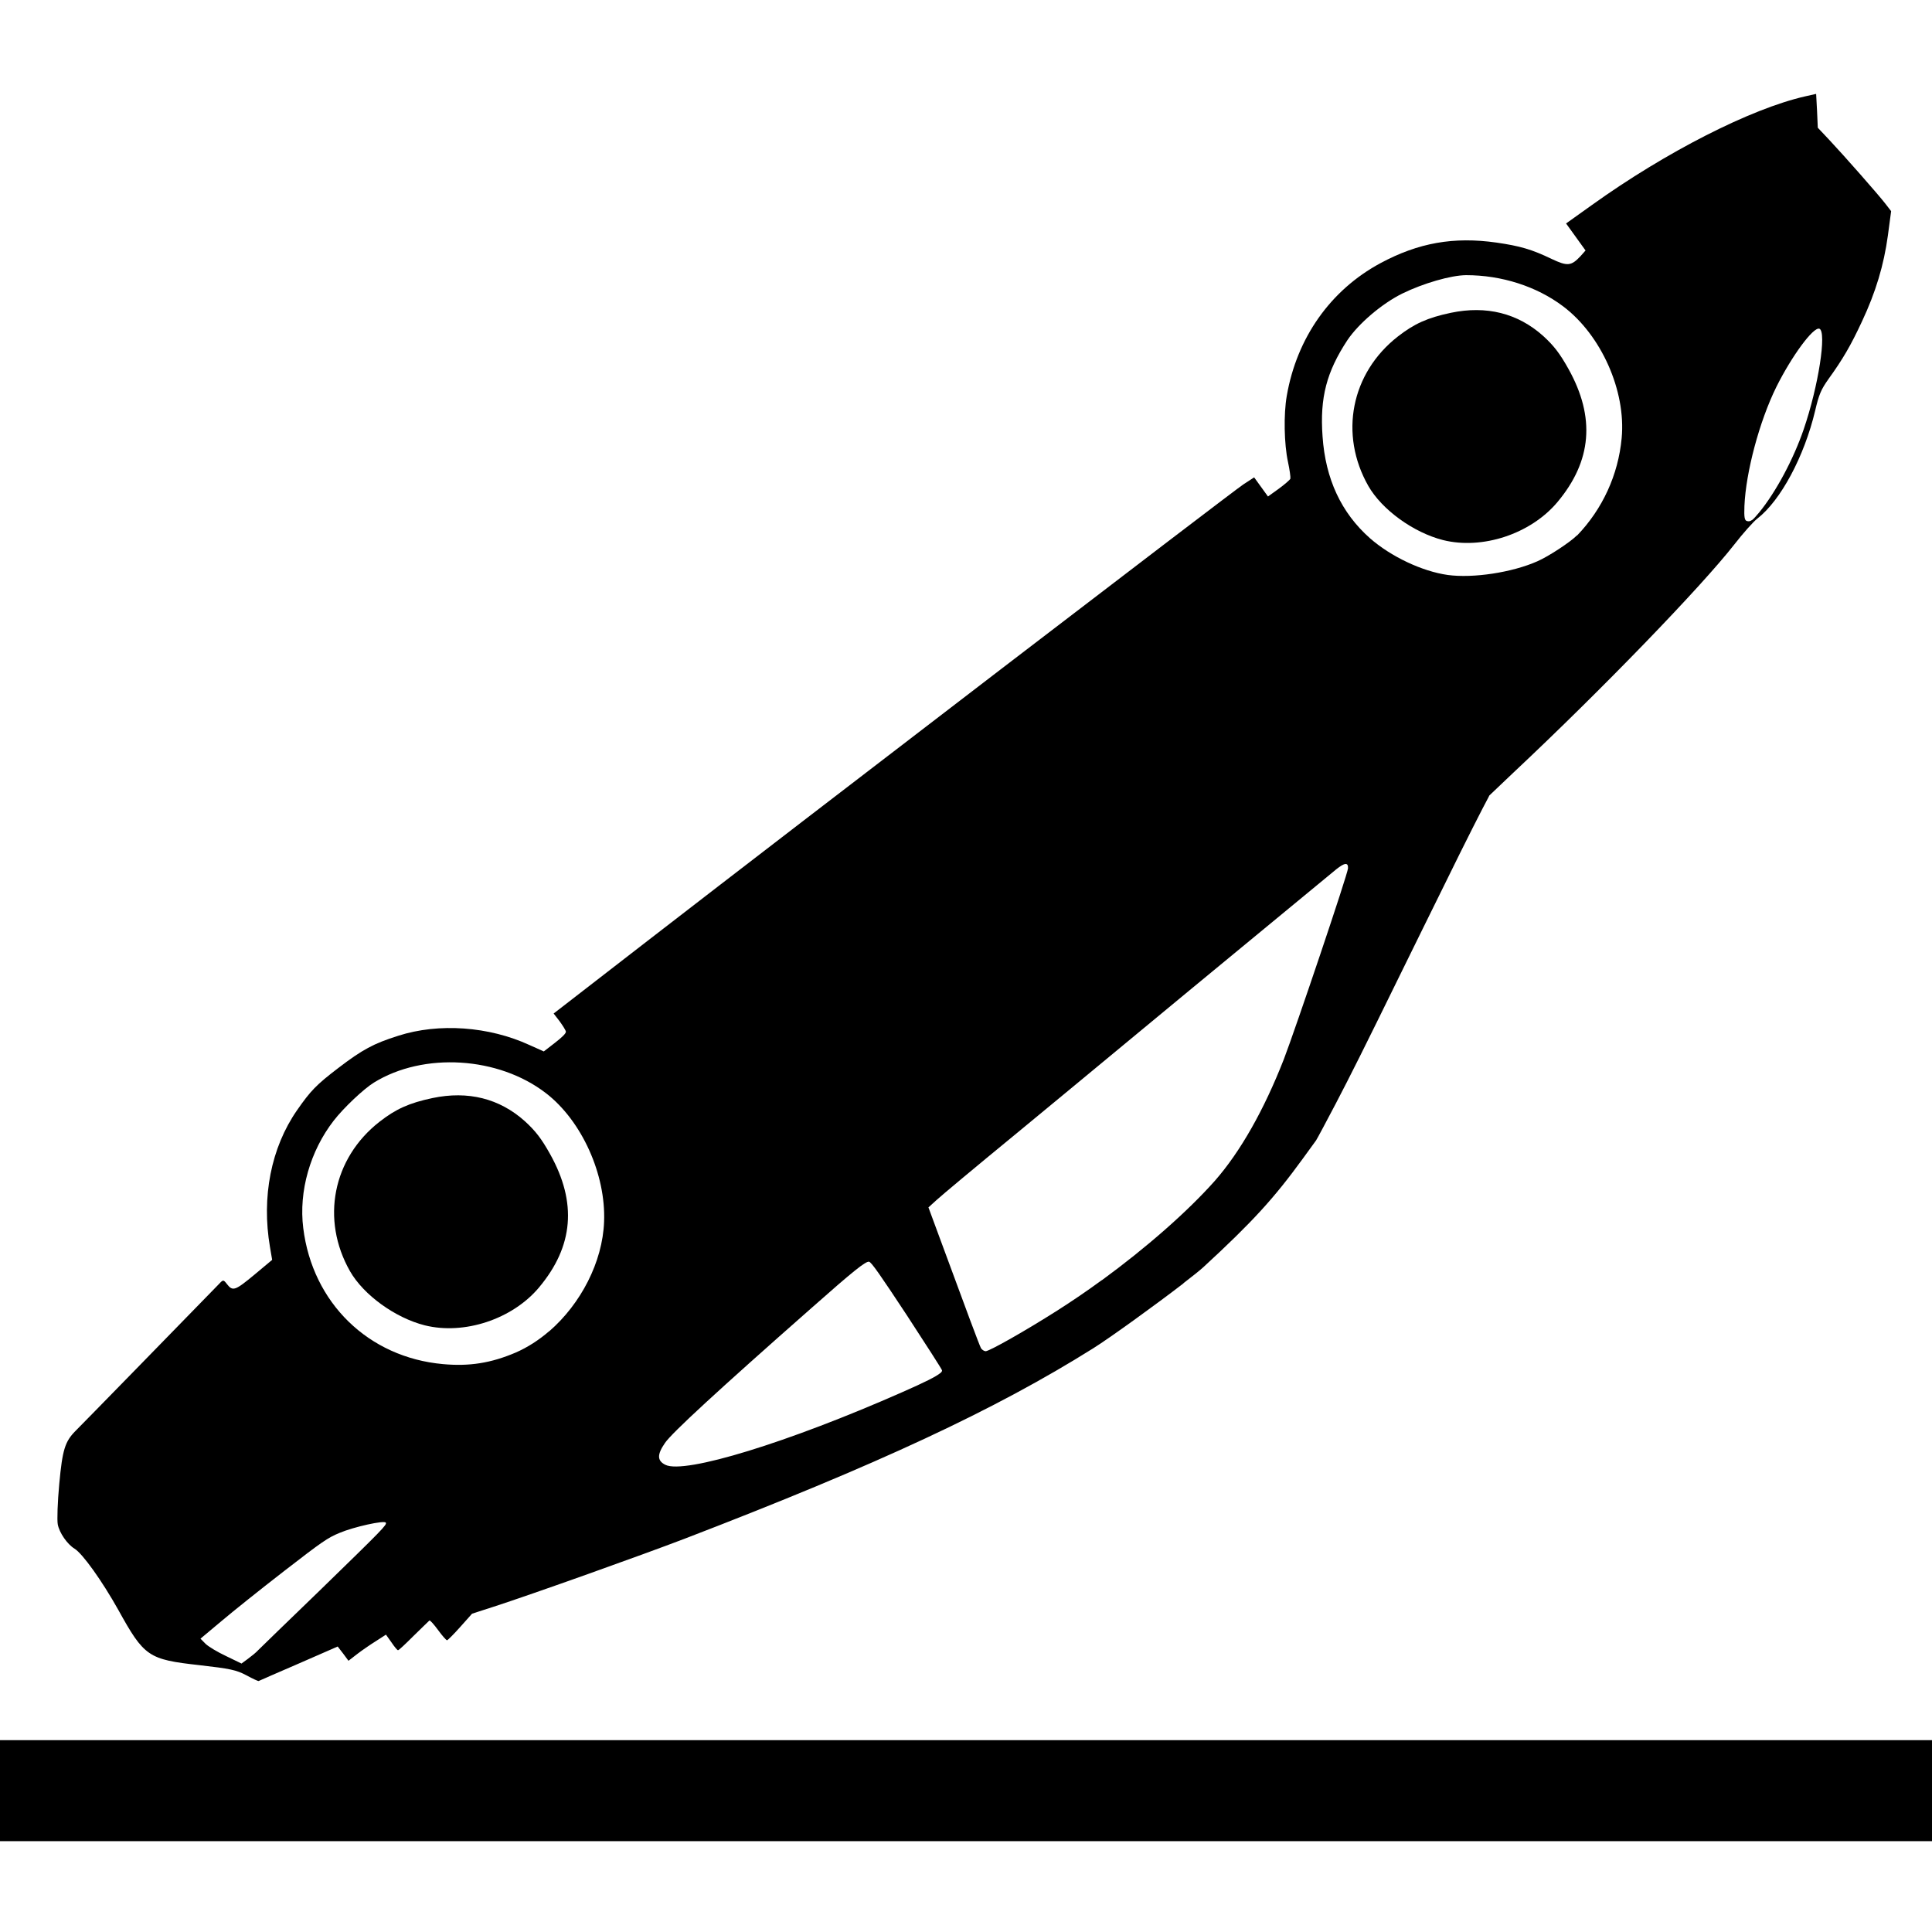
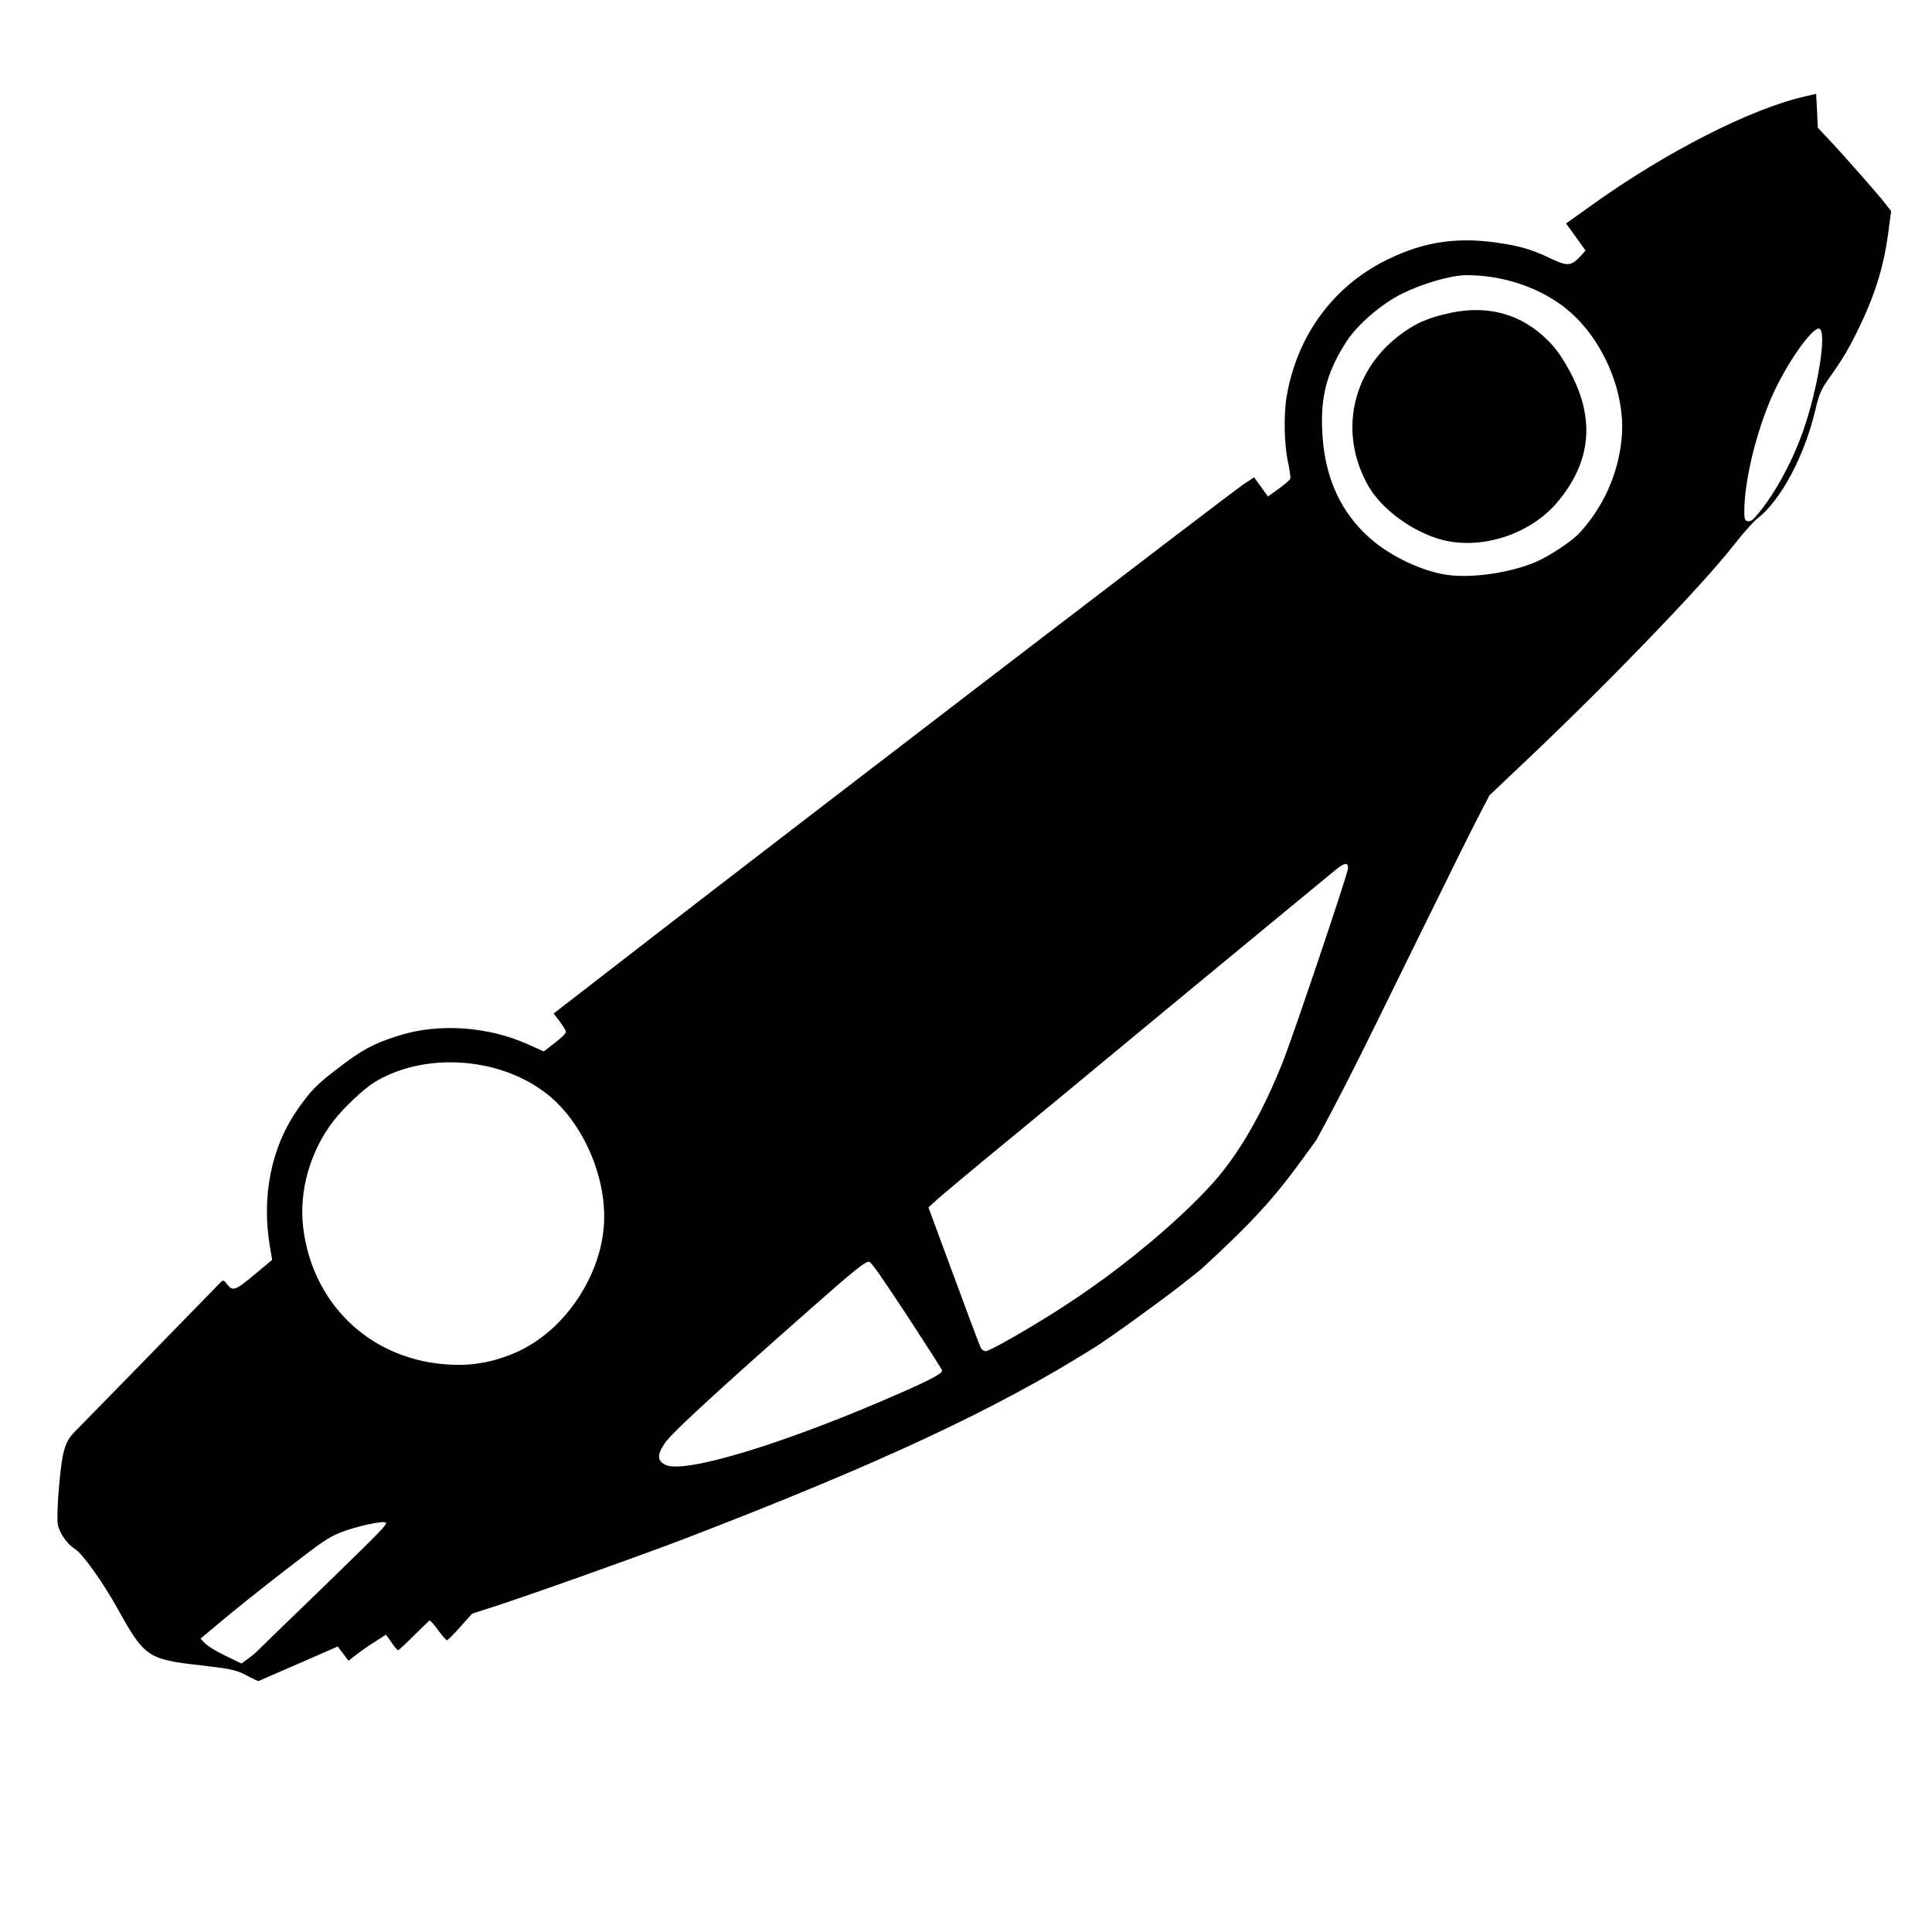
<svg xmlns="http://www.w3.org/2000/svg" xmlns:ns1="http://sodipodi.sourceforge.net/DTD/sodipodi-0.dtd" xmlns:ns2="http://www.inkscape.org/namespaces/inkscape" viewBox="0 0 24 24" version="1.1" id="svg1" ns1:docname="dopravni-nehoda.svg" ns2:version="1.3 (0e150ed6c4, 2023-07-21)">
  <defs id="defs1" />
  <ns1:namedview id="namedview1" pagecolor="#ffffff" bordercolor="#111111" borderopacity="1" ns2:showpageshadow="0" ns2:pageopacity="0" ns2:pagecheckerboard="1" ns2:deskcolor="#d1d1d1" ns2:zoom="22.627417" ns2:cx="7.4909125" ns2:cy="8.0654367" ns2:window-width="1920" ns2:window-height="1009" ns2:window-x="-8" ns2:window-y="-8" ns2:window-maximized="1" ns2:current-layer="g12" />
  <g id="g11">
    <g id="g6" transform="translate(-0.037,0.022)">
      <g id="g7">
        <g id="g1">
          <g id="g10">
            <g id="g12">
              <g id="g5-1" transform="matrix(1.086,0,0,1.072,-3.12,-9.922)" />
              <g id="g13" transform="matrix(2.427,0,0,2.427,-13.516,-25.336)">
                <g id="g8" transform="matrix(0.485,-0.04,0.04,0.485,4.272,10.05)">
                  <g id="g9" transform="rotate(146.977,13.062,14.286)">
                    <g id="g5" transform="matrix(1.086,0,0,1.072,-3.133,-10.04)">
                      <g id="g4">
                        <g id="g2" transform="translate(1.955,8.878)" />
                        <g id="g3" transform="translate(0.044,0.486)" />
                      </g>
                    </g>
                    <path id="path1-72" d="m 12.987,12.823 c -0.121,-3.57e-4 -0.216,0.001 -0.263,0.005 -0.701,0.06 -1.032,0.118 -1.529,0.263 l -0.23,0.067 3.61e-4,3.57e-4 c -0.009,0.002 -0.226,0.099 -0.4,0.179 -0.321,0.148 -0.559,0.262 -1.392,0.671 -0.252,0.123 -0.667,0.327 -0.925,0.452 -0.441,0.217 -0.824,0.398 -0.923,0.441 -0.008,0.004 -0.013,0.006 -0.018,0.009 l -0.354,0.036 c -1.269,0.121 -2.747,0.335 -3.3,0.475 -0.144,0.037 -0.305,0.067 -0.357,0.067 -0.312,0 -0.792,0.215 -1.176,0.525 -0.138,0.112 -0.185,0.138 -0.316,0.178 -0.247,0.073 -0.4,0.135 -0.648,0.263 -0.303,0.155 -0.544,0.327 -0.77,0.549 l -0.183,0.181 v 0.099 c 0,0.127 0.034,0.663 0.056,0.893 l 0.017,0.174 -0.103,0.146 -0.101,0.146 0.107,0.05 c 0.531,0.247 1.516,0.434 2.471,0.469 l 0.336,0.013 0.006,-0.176 0.006,-0.174 0.079,-0.015 c 0.14,-0.022 0.174,-0.002 0.258,0.164 0.103,0.206 0.179,0.31 0.353,0.49 0.316,0.325 0.649,0.501 1.099,0.576 0.587,0.097 1.174,-0.082 1.632,-0.501 0.146,-0.133 0.333,-0.385 0.415,-0.557 0.037,-0.077 0.077,-0.146 0.088,-0.155 0.011,-0.007 0.084,-0.011 0.161,-0.009 l 0.14,0.005 -0.004,0.123 -0.004,0.125 0.135,0.011 c 0.14,0.011 5.743,0.039 7.9,0.039 h 1.243 v -0.103 c 0.002,-0.056 0.007,-0.114 0.015,-0.127 0.011,-0.015 0.065,-0.022 0.163,-0.022 h 0.148 l 0.077,0.144 c 0.217,0.417 0.611,0.77 1.032,0.923 0.258,0.095 0.389,0.116 0.706,0.118 0.293,0.002 0.378,-0.011 0.617,-0.086 0.456,-0.144 0.854,-0.492 1.105,-0.964 l 0.064,-0.12 0.239,-0.009 c 0.267,-0.009 0.293,-0.002 0.293,0.099 0,0.058 0.002,0.062 0.062,0.052 0.437,-0.062 2.08,-0.292 2.144,-0.299 0.155,-0.021 0.228,-0.071 0.475,-0.336 0.131,-0.14 0.252,-0.286 0.273,-0.327 0.041,-0.08 0.049,-0.226 0.017,-0.31 -0.035,-0.092 -0.022,-0.443 0.03,-0.791 0.086,-0.557 0.069,-0.606 -0.318,-0.981 -0.234,-0.228 -0.277,-0.278 -0.327,-0.389 -0.03,-0.069 -0.06,-0.125 -0.064,-0.125 -0.002,0 -0.202,-0.05 -0.443,-0.112 l -0.437,-0.11 v -0.095 l 0.002,-0.093 h -0.114 c -0.062,0 -0.17,-0.006 -0.239,-0.013 l -0.127,-0.011 0.004,-0.099 c 0.004,-0.056 0.002,-0.105 -0.004,-0.108 -0.004,-0.006 -0.105,0.004 -0.222,0.019 -0.118,0.013 -0.222,0.026 -0.23,0.026 -0.009,0 -0.013,-0.062 -0.011,-0.136 0.002,-0.073 -0.002,-0.138 -0.009,-0.142 -0.007,-0.004 -0.095,0.007 -0.196,0.026 l -0.183,0.034 -0.222,-0.08 c -0.417,-0.15 -1.566,-0.525 -2.026,-0.664 -2.091,-0.628 -3.414,-0.927 -4.625,-1.047 -0.21,-0.021 -0.804,-0.04 -1.167,-0.041 z m 0.665,0.551 c 0.191,0.005 0.382,0.017 0.567,0.034 0.4,0.037 0.826,0.099 0.856,0.123 0.013,0.013 0.022,0.039 0.017,0.06 -0.007,0.037 -0.11,0.37 -0.361,1.164 l -0.107,0.34 -0.114,0.009 c -0.064,0.006 -0.548,0.024 -1.076,0.039 -0.529,0.017 -1.185,0.037 -1.458,0.047 -0.273,0.009 -0.686,0.022 -0.92,0.03 l -2,0.062 c -0.114,0.002 -0.146,-0.019 -0.105,-0.067 0.034,-0.043 1.471,-0.998 1.764,-1.176 0.493,-0.295 0.955,-0.488 1.353,-0.566 0.429,-0.081 1.008,-0.116 1.582,-0.1 z m 1.94,0.267 c 0.055,-0.003 0.183,0.022 0.436,0.085 1.276,0.316 2.342,0.718 2.441,0.921 0.043,0.088 0.004,0.14 -0.138,0.185 -0.121,0.039 -0.764,0.095 -2.084,0.179 -0.592,0.039 -0.753,0.041 -0.779,0.015 -0.017,-0.017 -0.009,-0.178 0.03,-0.69 0.03,-0.368 0.056,-0.675 0.062,-0.684 0.004,-0.007 0.014,-0.011 0.033,-0.012 z M 3.35,15.511 c 0.023,7.2e-4 0.035,0.008 0.047,0.023 0.017,0.021 0.002,0.05 -0.075,0.142 -0.23,0.273 -0.671,0.609 -1.032,0.785 -0.325,0.157 -0.697,0.264 -0.733,0.207 -0.043,-0.073 0.379,-0.473 0.779,-0.736 0.278,-0.183 0.634,-0.342 0.903,-0.404 0.054,-0.012 0.087,-0.018 0.11,-0.018 z m 19.84,0.21 0.084,0.002 0.08,0.161 c 0.045,0.088 0.086,0.192 0.092,0.235 l 0.009,0.075 -0.284,0.011 c -0.157,0.007 -0.538,0.013 -0.847,0.013 -0.51,0 -0.576,-0.004 -0.705,-0.039 -0.157,-0.041 -0.458,-0.183 -0.452,-0.213 0.002,-0.026 0.067,-0.035 0.994,-0.14 0.458,-0.05 0.858,-0.095 0.888,-0.099 0.032,-0.006 0.093,-0.007 0.14,-0.006 z m -4.618,0.786 c 0.145,-0.008 0.287,0.004 0.421,0.038 0.271,0.071 0.473,0.181 0.678,0.372 0.577,0.536 0.691,1.349 0.286,2.031 -0.198,0.335 -0.553,0.596 -0.944,0.697 -0.166,0.043 -0.452,0.071 -0.579,0.058 -0.611,-0.064 -1.205,-0.585 -1.364,-1.196 -0.12,-0.46 0.024,-1.062 0.344,-1.443 0.273,-0.327 0.724,-0.533 1.158,-0.558 z m -13.668,0.003 c 0.095,-0.013 0.368,0.007 0.495,0.039 0.282,0.069 0.645,0.271 0.834,0.463 0.191,0.196 0.355,0.52 0.411,0.807 0.075,0.396 -0.011,0.779 -0.262,1.153 -0.226,0.34 -0.449,0.51 -0.824,0.639 -0.202,0.067 -0.523,0.082 -0.757,0.035 -0.239,-0.049 -0.523,-0.161 -0.65,-0.258 -0.295,-0.228 -0.514,-0.546 -0.606,-0.882 -0.133,-0.484 0.019,-1.11 0.361,-1.475 0.265,-0.284 0.617,-0.467 0.998,-0.523 z" ns1:nodetypes="scccccccccccscccccscccccccccccccccccccccscccsccccccccsccccccccsccccscccccscscccccsscccccccscccccssccccscsssccccccsccccccscccccscccccccsccccccccccc" style="stroke-width:0.002" />
                    <path d="m 4.854,16.912 c -0.553,0.12 -0.864,0.46 -0.951,1.037 -0.028,0.185 -0.028,0.287 -0.002,0.437 0.065,0.353 0.275,0.62 0.619,0.787 0.227,0.11 0.377,0.145 0.594,0.144 0.625,-0.003 1.119,-0.435 1.207,-1.053 0.04,-0.286 -0.076,-0.679 -0.273,-0.931 C 5.785,16.999 5.282,16.82 4.854,16.912 Z" id="path2" style="stroke-width:0.002" />
-                     <path d="m 18.379,16.936 c -0.553,0.12 -0.864,0.46 -0.951,1.037 -0.028,0.185 -0.028,0.287 -0.002,0.437 0.065,0.353 0.275,0.62 0.619,0.787 0.227,0.11 0.377,0.145 0.594,0.144 0.625,-0.003 1.119,-0.435 1.207,-1.053 0.04,-0.286 -0.076,-0.679 -0.273,-0.931 -0.264,-0.335 -0.767,-0.514 -1.195,-0.421 z" id="path2-2" style="stroke-width:0.002" />
                  </g>
                </g>
-                 <path d="M 15.479,19.854 H 5.581 V 19.337 H 15.479" id="path1" style="stroke-width:0.283" />
              </g>
            </g>
          </g>
        </g>
      </g>
    </g>
  </g>
</svg>